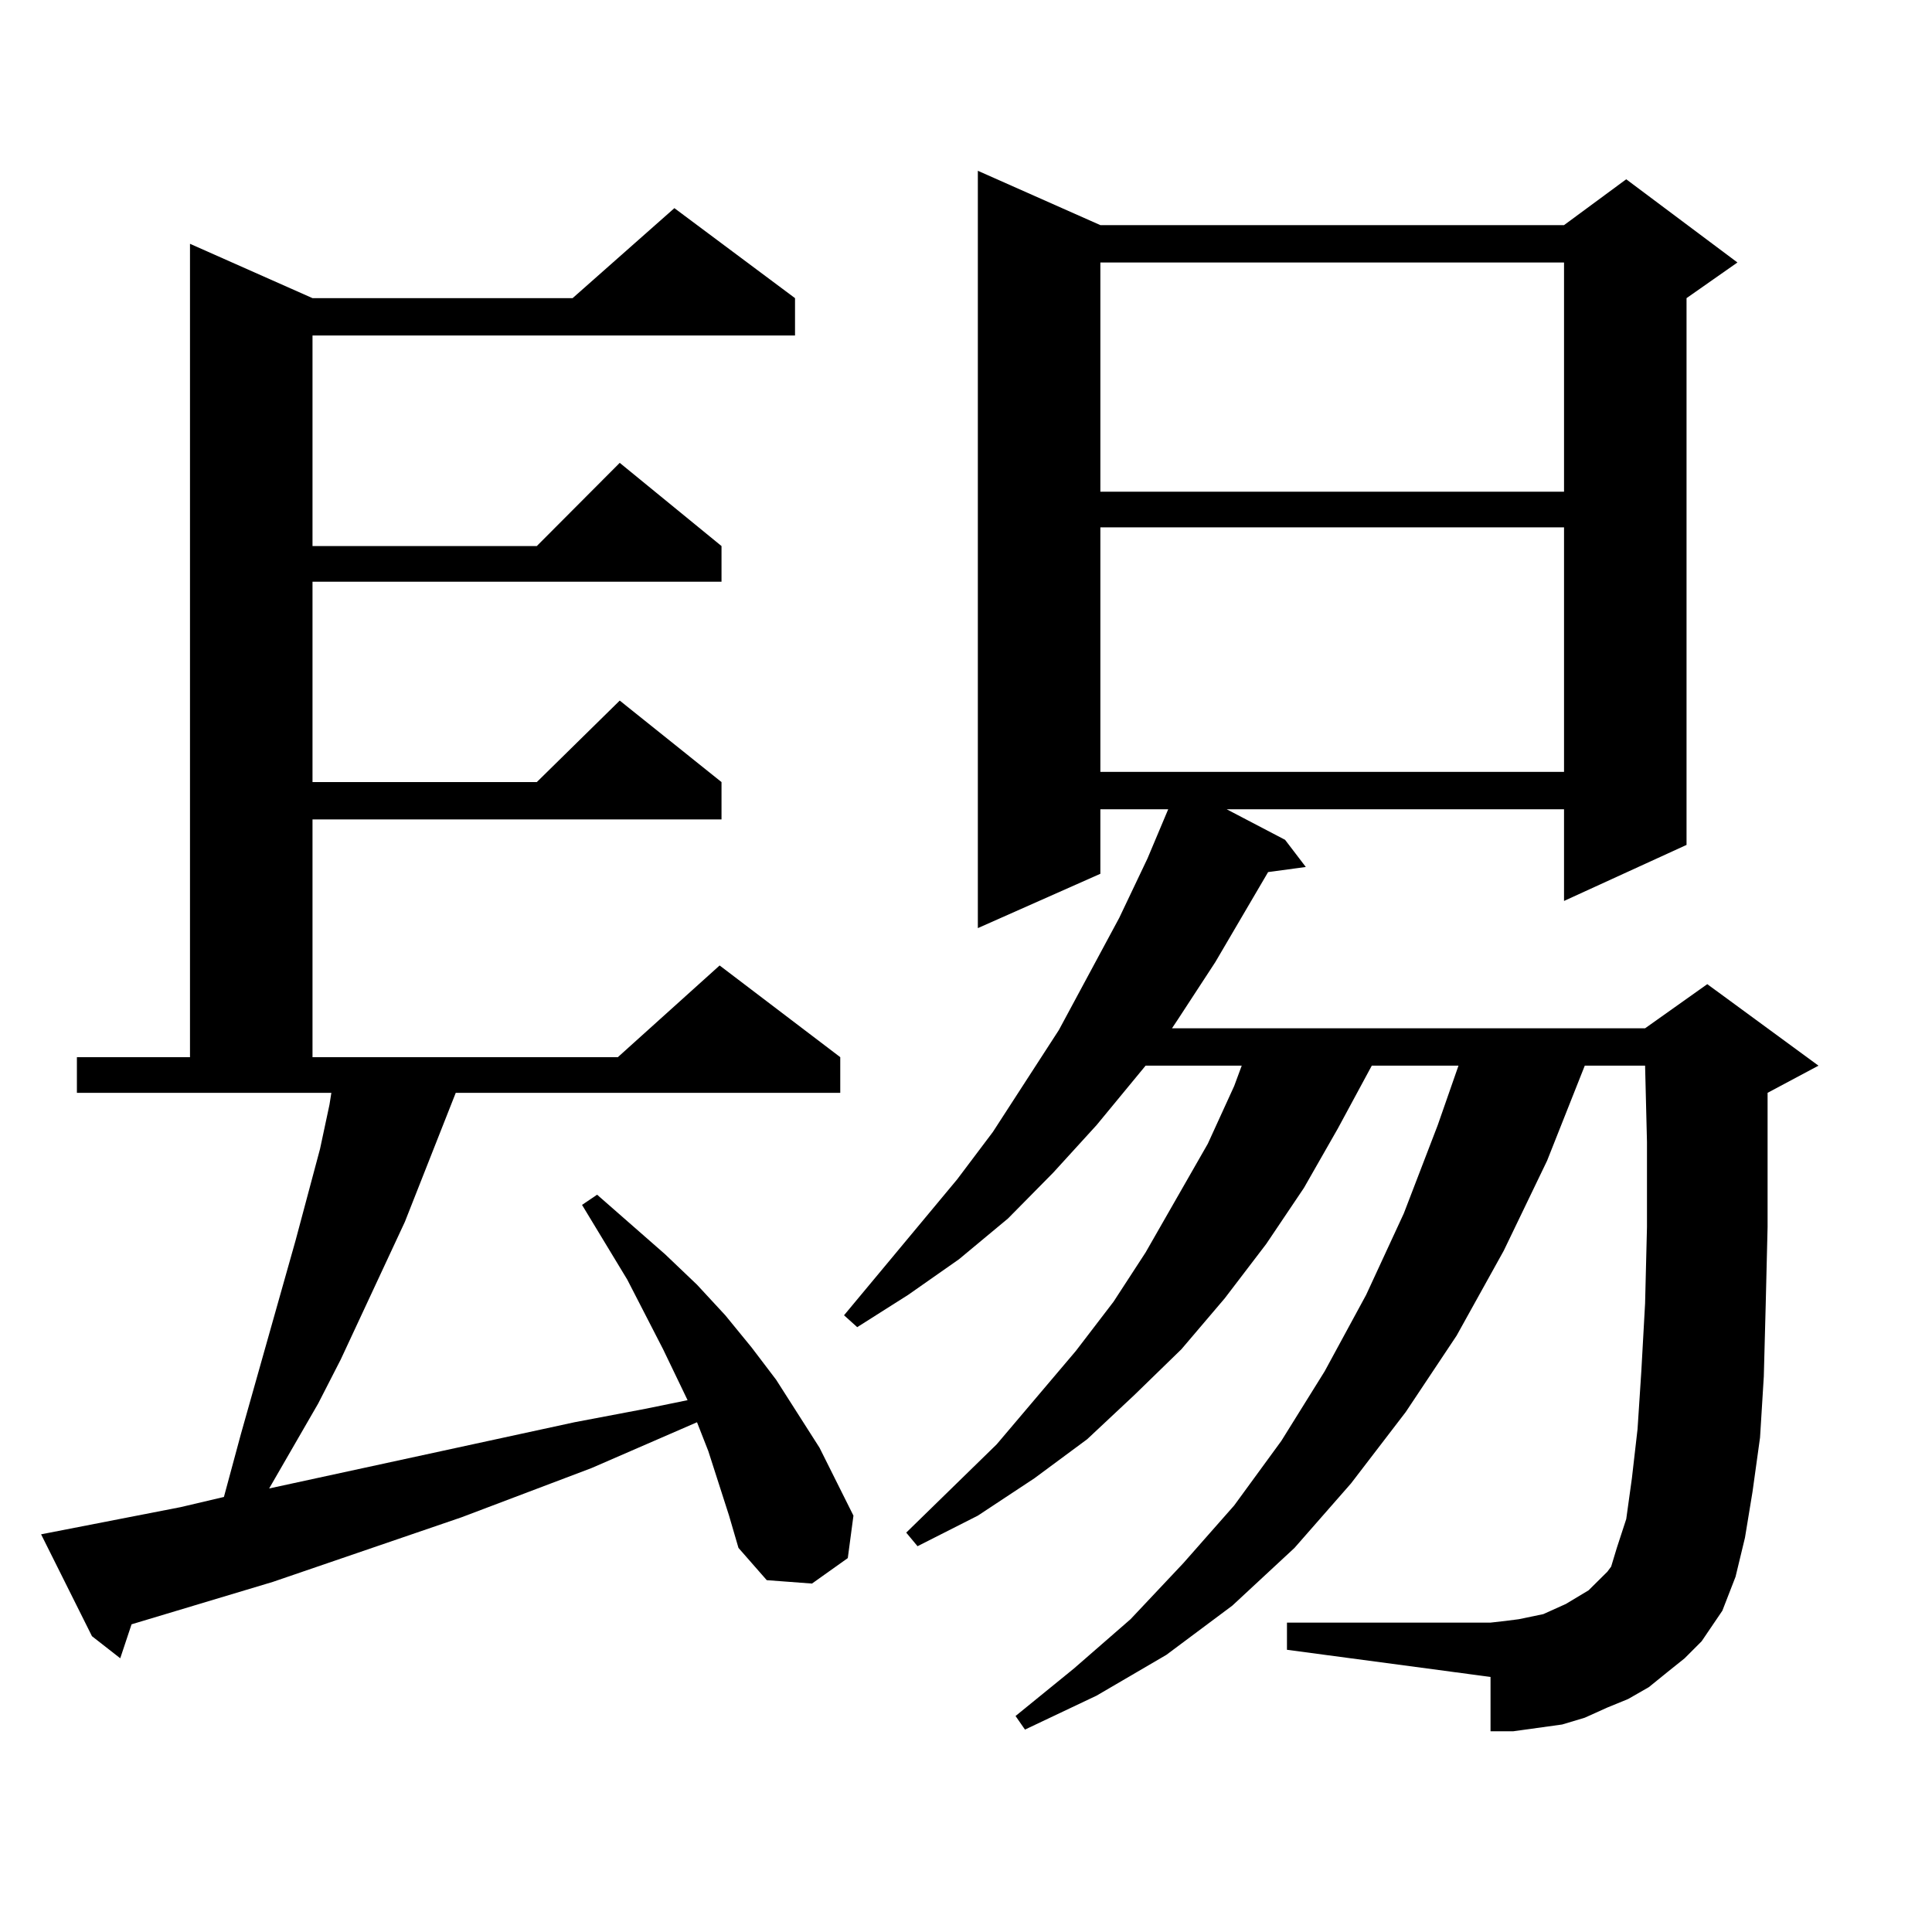
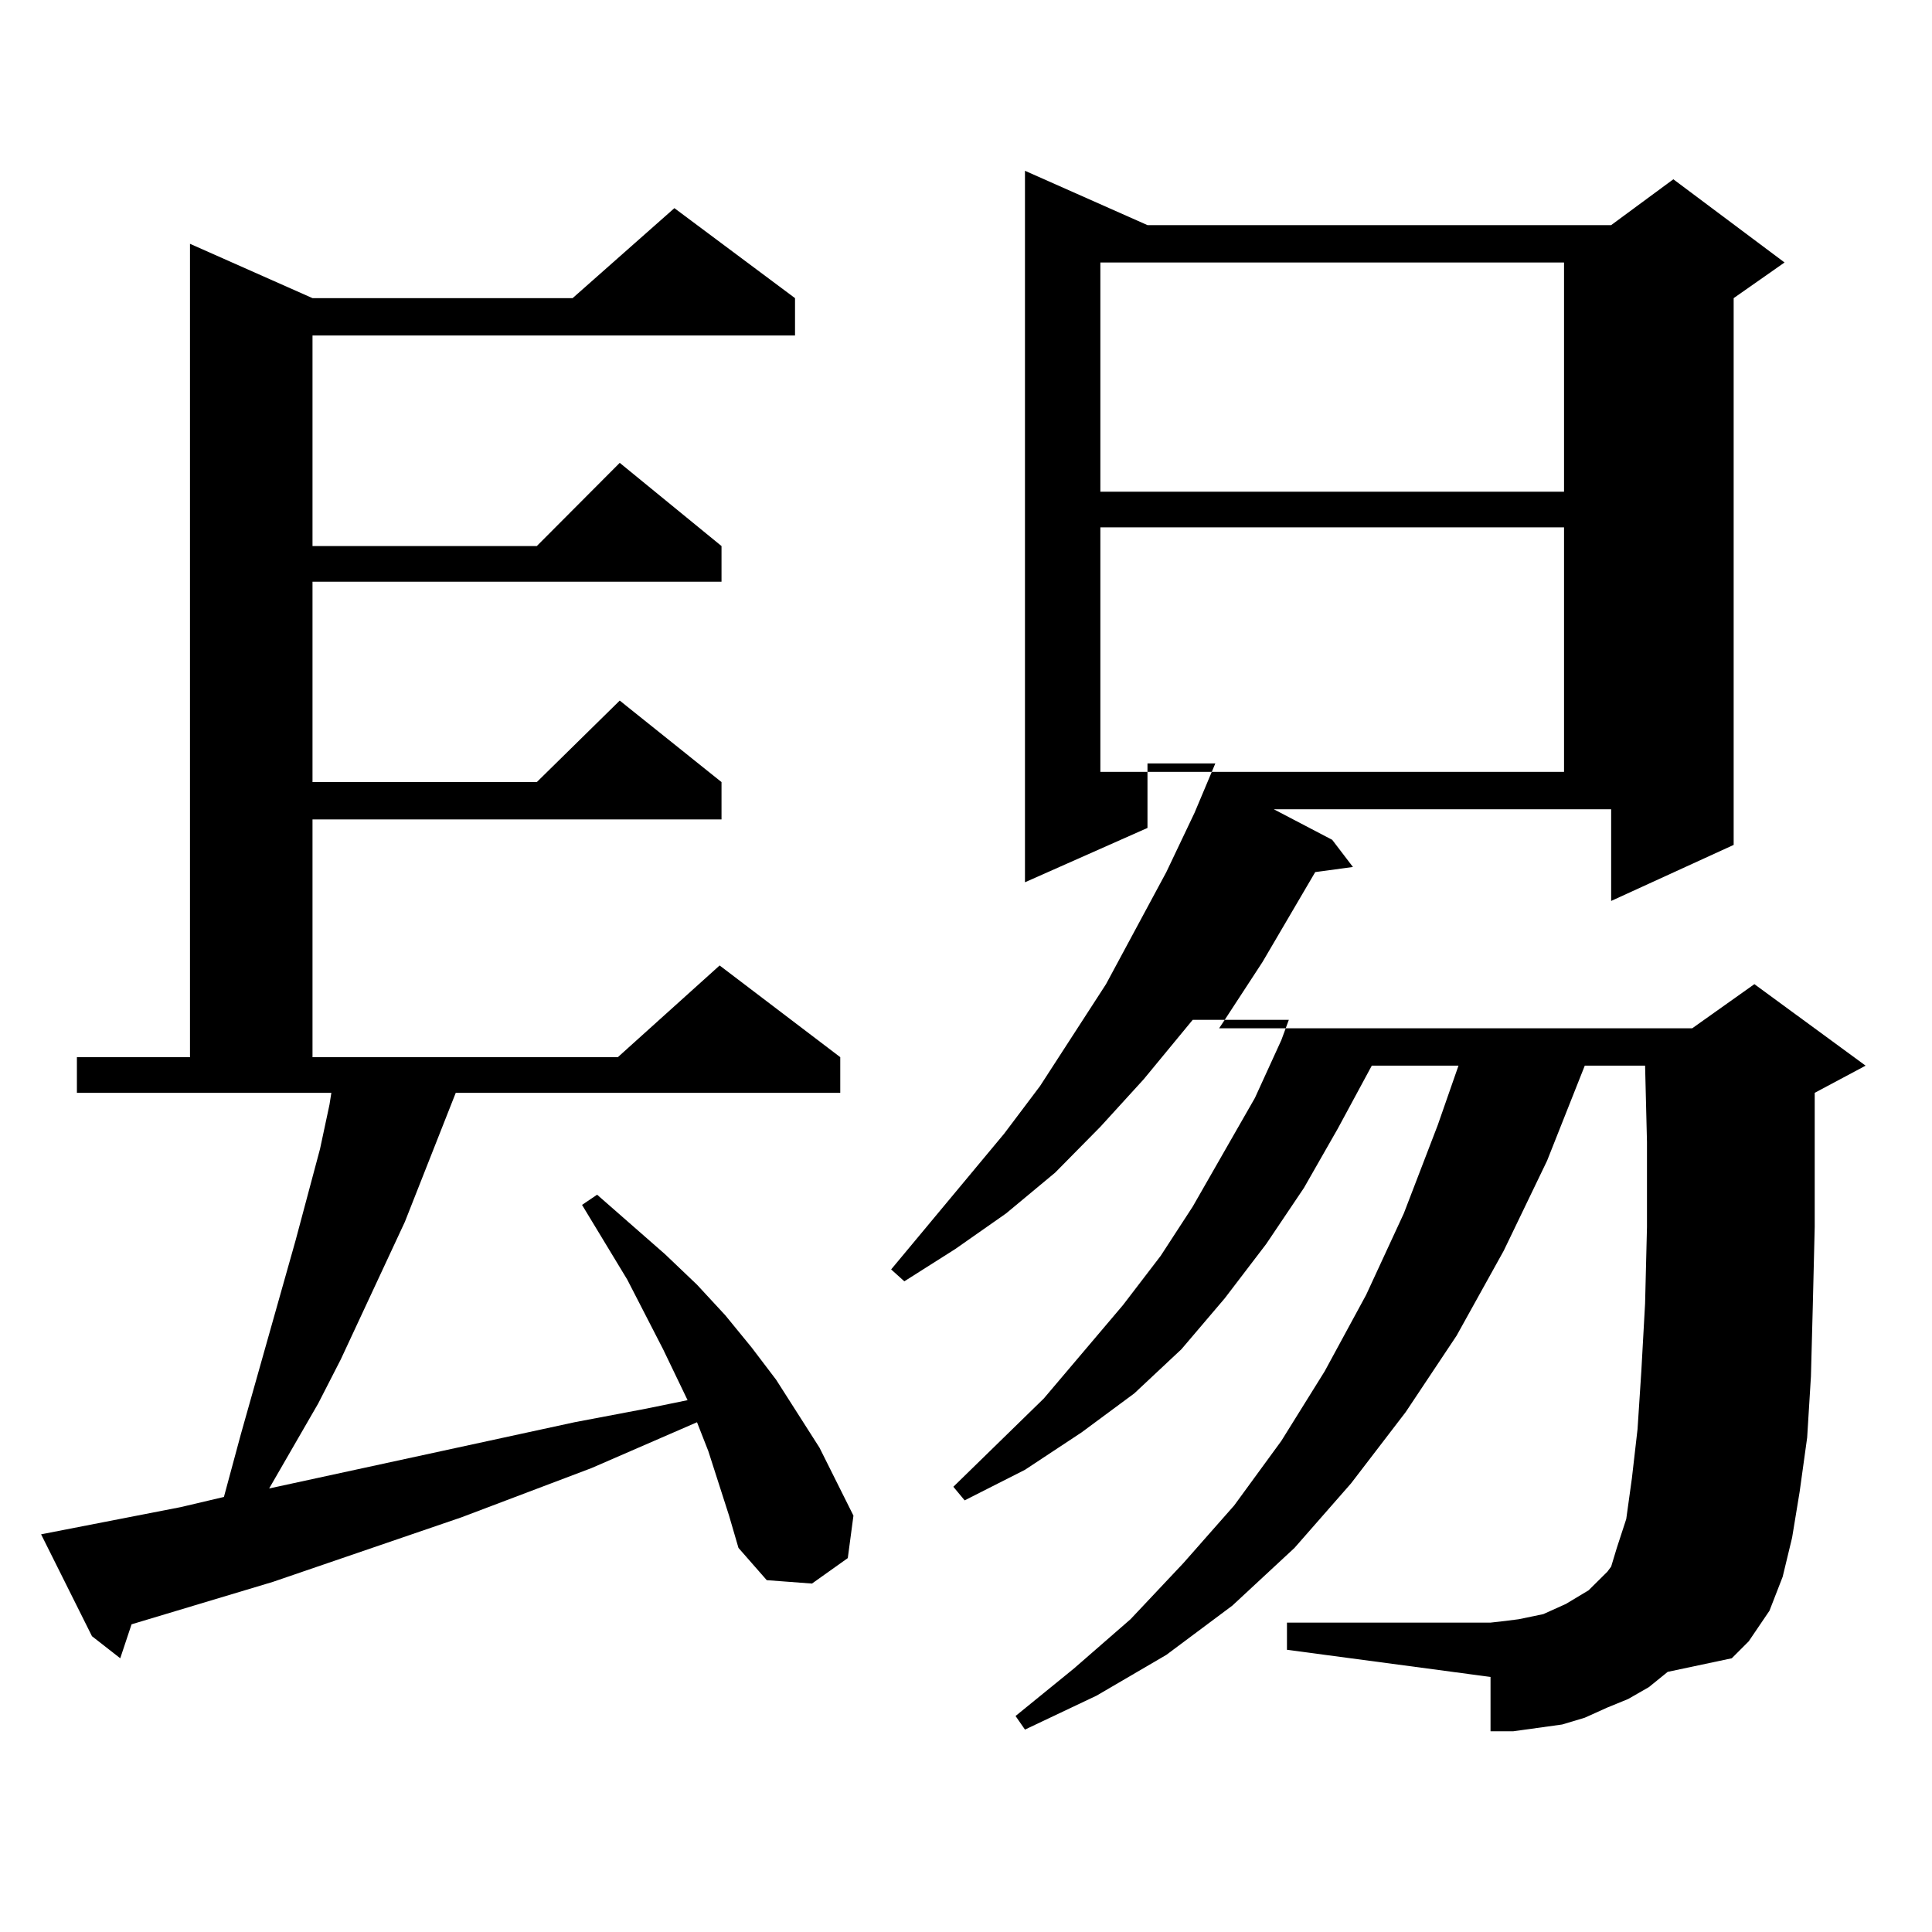
<svg xmlns="http://www.w3.org/2000/svg" version="1.1" id="图层_1" x="0px" y="0px" width="1000px" height="1000px" viewBox="0 0 1000 1000" enable-background="new 0 0 1000 1000" xml:space="preserve">
-   <path d="M377.356,784.492l-10.731-33.398l-5.854-14.941l-54.633,23.73l-67.315,25.488l-97.559,33.398l-73.169,21.973l-5.854,17.578  l-14.634-11.426L21.268,794.16l72.193-14.063l22.438-5.273l8.78-32.52l28.292-100.195l12.683-47.461l4.878-22.852l0.976-6.152  H39.804v-18.457h58.535V126.191l63.413,28.125h134.631l52.682-46.582l62.438,46.582v19.336h-249.75v108.984h116.095l42.926-43.066  l52.682,43.066v18.457H161.752v103.711h116.095l42.926-42.188l52.682,42.188v19.336H161.752v123.047h158.045l52.682-47.461  l62.438,47.461v18.457h-199.02l-26.341,66.797l-33.17,71.191l-11.707,22.852l-25.365,43.945l158.045-34.277l37.072-7.031  l21.463-4.395l-12.683-26.367l-18.536-36.035l-23.414-38.672l7.805-5.273l35.121,30.762l16.585,15.82l14.634,15.82l13.658,16.699  l12.683,16.699l22.438,35.156l17.561,35.156l-2.927,21.973l-18.536,13.184l-23.414-1.758l-14.634-16.699L377.356,784.492z   M863.198,865.352l-9.756,7.91l-10.731,6.152l-10.731,4.395l-11.707,5.273l-11.707,3.516l-12.683,1.758l-12.683,1.758h-11.707  v-28.125L666.13,853.926v-14.063h105.363l7.805-0.879l6.829-0.879l12.683-2.637l5.854-2.637l5.854-2.637l5.854-3.516l5.854-3.516  l9.756-9.668l1.951-2.637l2.927-9.668l4.878-14.941l2.927-21.094l2.927-25.488l1.951-29.883l1.951-35.156l0.976-39.551v-43.945  l-0.976-39.551h-31.219l-19.512,49.219l-22.438,46.582l-24.39,43.945l-26.341,39.551L699.3,767.793l-29.268,33.398l-32.194,29.883  l-34.146,25.488l-36.097,21.094l-37.072,17.578l-4.878-7.031l30.243-24.609l29.268-25.488l27.316-29.004l26.341-29.883l24.39-33.398  l22.438-36.035l21.463-39.551l19.512-42.188l17.561-45.703l10.731-30.762h-44.877l-17.561,32.52l-17.561,30.762l-19.512,29.004  l-21.463,28.125l-22.438,26.367l-24.39,23.73l-24.39,22.852l-27.316,20.215l-29.268,19.336l-31.219,15.82l-5.854-7.031  l46.828-45.703l40.975-48.34l19.512-25.488l16.585-25.488l32.194-56.25l13.658-29.883l3.902-10.547h-49.755l-25.365,30.762  l-22.438,24.609l-23.414,23.73l-25.365,21.094l-26.341,18.457l-26.341,16.699l-6.829-6.152l58.535-70.313l18.536-24.609  l34.146-52.734l31.219-58.008l14.634-30.762l10.731-25.488h-35.121v33.398l-63.413,28.125V88.398l63.413,28.125h239.994  l32.194-23.73l57.56,43.066l-26.341,18.457v283.008l-63.413,29.004v-47.461h-174.63l30.243,15.82l10.731,14.063l-19.512,2.637  l-27.316,46.582l-19.512,29.883l-2.927,4.395h244.872l32.194-22.852l57.56,42.188l-26.341,14.063v25.488v43.945l-0.976,40.43  l-0.976,36.914l-1.951,31.641l-3.902,28.125l-3.902,23.73l-4.878,20.215l-6.829,17.578l-10.731,15.82l-8.78,8.789L863.198,865.352z   M569.547,135.859v118.652h239.994V135.859H569.547z M569.547,272.969v126.563h239.994V272.969H569.547z" />
+   <path d="M377.356,784.492l-10.731-33.398l-5.854-14.941l-54.633,23.73l-67.315,25.488l-97.559,33.398l-73.169,21.973l-5.854,17.578  l-14.634-11.426L21.268,794.16l72.193-14.063l22.438-5.273l8.78-32.52l28.292-100.195l12.683-47.461l4.878-22.852l0.976-6.152  H39.804v-18.457h58.535V126.191l63.413,28.125h134.631l52.682-46.582l62.438,46.582v19.336h-249.75v108.984h116.095l42.926-43.066  l52.682,43.066v18.457H161.752v103.711h116.095l42.926-42.188l52.682,42.188v19.336H161.752v123.047h158.045l52.682-47.461  l62.438,47.461v18.457h-199.02l-26.341,66.797l-33.17,71.191l-11.707,22.852l-25.365,43.945l158.045-34.277l37.072-7.031  l21.463-4.395l-12.683-26.367l-18.536-36.035l-23.414-38.672l7.805-5.273l35.121,30.762l16.585,15.82l14.634,15.82l13.658,16.699  l12.683,16.699l22.438,35.156l17.561,35.156l-2.927,21.973l-18.536,13.184l-23.414-1.758l-14.634-16.699L377.356,784.492z   M863.198,865.352l-9.756,7.91l-10.731,6.152l-10.731,4.395l-11.707,5.273l-11.707,3.516l-12.683,1.758l-12.683,1.758h-11.707  v-28.125L666.13,853.926v-14.063h105.363l7.805-0.879l6.829-0.879l12.683-2.637l5.854-2.637l5.854-2.637l5.854-3.516l5.854-3.516  l9.756-9.668l1.951-2.637l2.927-9.668l4.878-14.941l2.927-21.094l2.927-25.488l1.951-29.883l1.951-35.156l0.976-39.551v-43.945  l-0.976-39.551h-31.219l-19.512,49.219l-22.438,46.582l-24.39,43.945l-26.341,39.551L699.3,767.793l-29.268,33.398l-32.194,29.883  l-34.146,25.488l-36.097,21.094l-37.072,17.578l-4.878-7.031l30.243-24.609l29.268-25.488l27.316-29.004l26.341-29.883l24.39-33.398  l22.438-36.035l21.463-39.551l19.512-42.188l17.561-45.703l10.731-30.762h-44.877l-17.561,32.52l-17.561,30.762l-19.512,29.004  l-21.463,28.125l-22.438,26.367l-24.39,22.852l-27.316,20.215l-29.268,19.336l-31.219,15.82l-5.854-7.031  l46.828-45.703l40.975-48.34l19.512-25.488l16.585-25.488l32.194-56.25l13.658-29.883l3.902-10.547h-49.755l-25.365,30.762  l-22.438,24.609l-23.414,23.73l-25.365,21.094l-26.341,18.457l-26.341,16.699l-6.829-6.152l58.535-70.313l18.536-24.609  l34.146-52.734l31.219-58.008l14.634-30.762l10.731-25.488h-35.121v33.398l-63.413,28.125V88.398l63.413,28.125h239.994  l32.194-23.73l57.56,43.066l-26.341,18.457v283.008l-63.413,29.004v-47.461h-174.63l30.243,15.82l10.731,14.063l-19.512,2.637  l-27.316,46.582l-19.512,29.883l-2.927,4.395h244.872l32.194-22.852l57.56,42.188l-26.341,14.063v25.488v43.945l-0.976,40.43  l-0.976,36.914l-1.951,31.641l-3.902,28.125l-3.902,23.73l-4.878,20.215l-6.829,17.578l-10.731,15.82l-8.78,8.789L863.198,865.352z   M569.547,135.859v118.652h239.994V135.859H569.547z M569.547,272.969v126.563h239.994V272.969H569.547z" />
</svg>